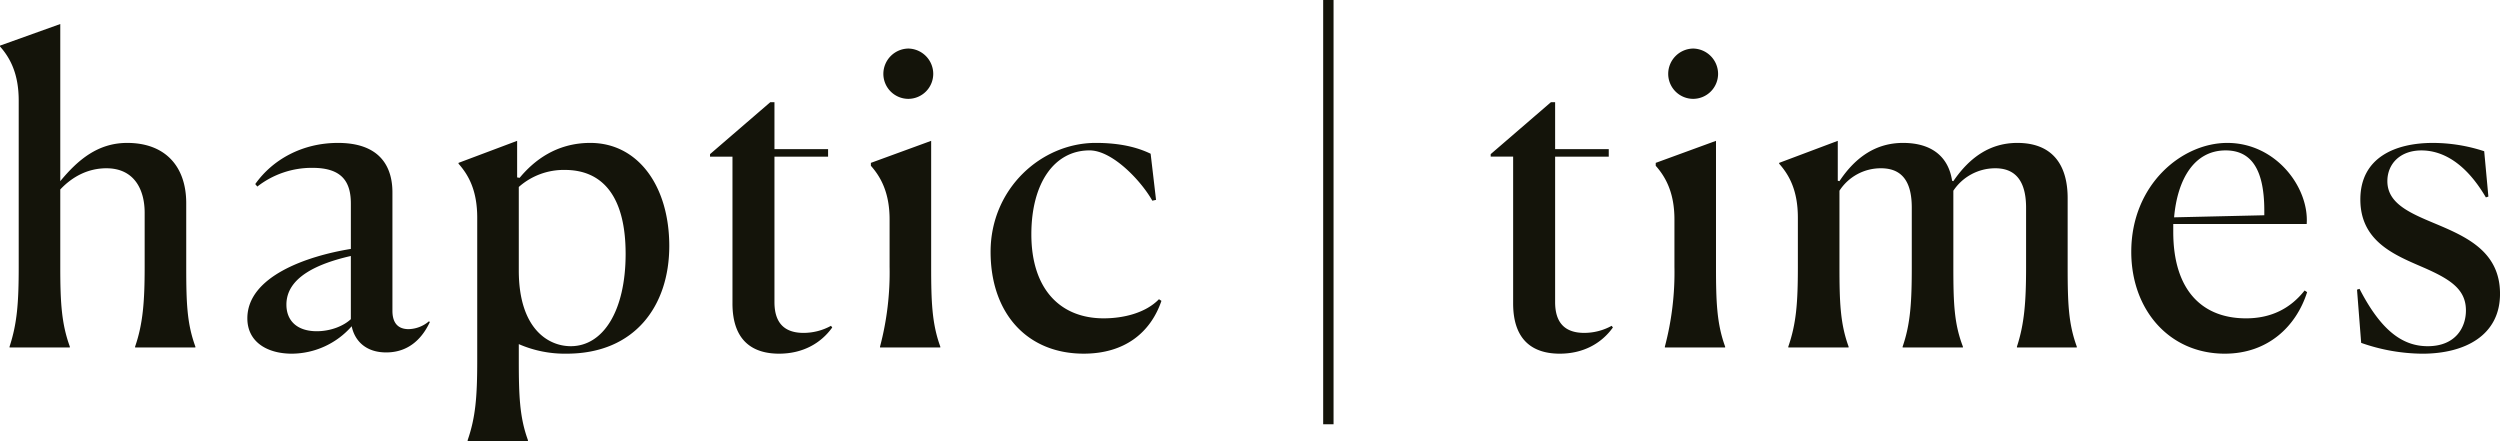
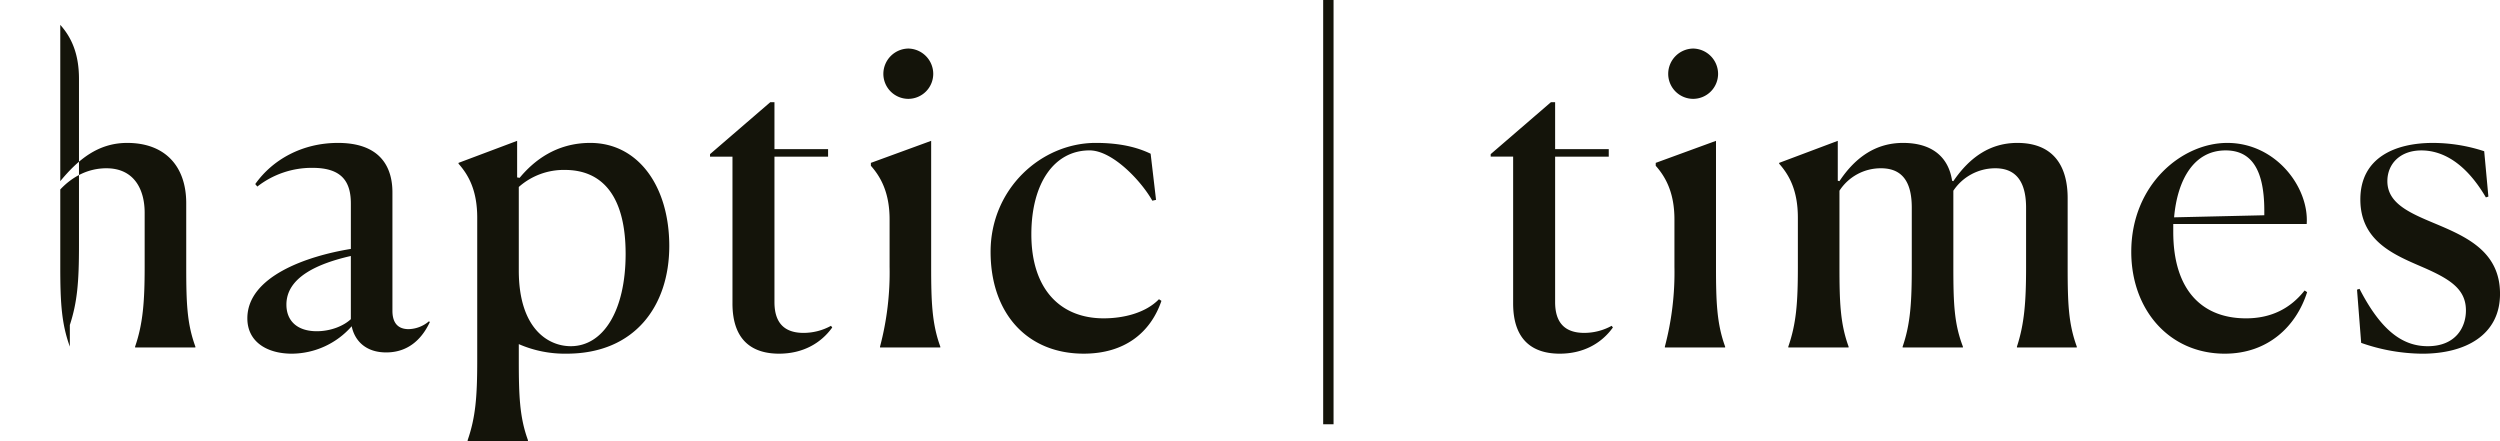
<svg xmlns="http://www.w3.org/2000/svg" viewBox="0 0 878.044 154.876" height="154.876" width="878.044">
  <g transform="translate(-566.978 -629.974)">
-     <path fill="#14140a" transform="translate(1006 752)" d="M-414.494,0V-.292c-2.92-8.03-3.358-15.476-3.358-28.032V-55.48c4.38-4.672,9.928-7.446,16.206-7.446,9.636,0,13.432,7.3,13.432,15.622v18.98c0,12.118-.584,20-3.358,28.032V0h21.17V-.292c-2.92-8.03-3.212-15.038-3.212-28.032V-50.662c0-12.994-7.446-21.17-20.732-21.17-10.22,0-17.228,5.84-23.506,13.432v-55.188L-439.022-106v.292c3.5,3.942,6.57,9.49,6.57,18.98v58.4c0,12.848-.584,20-3.212,28.032V0Zm86.724-5.694c-6.862,0-10.658-3.65-10.658-9.344,0-9.636,11.1-14.454,22.63-17.082V-9.928C-318.28-7.592-322.806-5.694-327.77-5.694Zm24.382,7.446c8.76,0,13.14-5.986,15.33-10.658l-.292-.292A11.426,11.426,0,0,1-295.5-6.424c-4.234,0-5.694-2.774-5.694-6.424v-41.61c0-9.052-4.38-17.374-19.126-17.374-12.7,0-23.068,5.986-29.054,14.454l.73.876a31.063,31.063,0,0,1,19.418-6.57c10.366,0,13.432,4.964,13.432,12.556V-34.6c-15.33,2.482-36.354,9.636-36.354,24.382,0,8.322,7.008,12.41,15.622,12.41a28.166,28.166,0,0,0,21.024-9.636C-314.484-2.482-310.688,1.752-303.388,1.752Zm64.824-2.19c-8.03,0-18.25-6.278-18.25-26.572V-56.356a23.776,23.776,0,0,1,16.206-5.986c12.7,0,21.316,8.614,21.316,29.492C-219.292-12.848-227.176-.438-238.564-.438ZM-253.6,32.85v-.292c-2.92-8.03-3.212-15.476-3.212-28.178V-1.168a40.381,40.381,0,0,0,16.79,3.358c24.09,0,36.062-16.936,36.062-37.814,0-21.024-10.95-36.208-27.74-36.208-11.972,0-19.856,6.278-24.82,12.264l-.876-.146V-72.562l-20.586,7.738v.292c3.5,3.942,6.57,9.344,6.57,18.98V4.526c0,12.848-.584,20-3.358,28.032v.292Zm88.184-30.66c8.176,0,14.6-3.5,18.688-9.2l-.438-.584A19.994,19.994,0,0,1-156.8-5.11c-7.008,0-10.22-3.8-10.22-10.8v-51.1h18.834v-2.628h-18.834v-16.5h-1.46l-21.17,18.25v.876h7.884v51.538C-181.77-1.752-174.032,2.19-165.418,2.19Zm54.166-98.258a8.912,8.912,0,0,0-8.76-8.906,8.912,8.912,0,0,0-8.76,8.906,8.786,8.786,0,0,0,8.76,8.76A8.786,8.786,0,0,0-111.252-96.068ZM-129.94,0h21.17V-.292c-2.92-8.03-3.212-15.622-3.212-28.178V-72.562l-21.17,7.738V-63.8c3.5,3.942,6.57,9.49,6.57,18.834v16.644A101.871,101.871,0,0,1-129.94-.292Zm97.966-16.936c-4.672,4.818-12.41,6.716-19.418,6.716-15.33,0-25.4-10.366-25.4-29.492,0-17.958,8.03-29.492,20.44-29.492,8.03,0,18.1,10.658,22.046,17.666L-33-51.83l-1.9-16.206c-3.358-1.606-9.2-3.8-19.272-3.8-19.126,0-36.938,16.06-36.938,38.252,0,21.608,12.848,35.77,32.7,35.77,14.454,0,23.506-7.446,27.3-18.542ZM29.346,26.98V-122.026H25.7V26.98ZM108.77,2.19c8.176,0,14.6-3.5,18.688-9.2l-.438-.584a19.994,19.994,0,0,1-9.636,2.482c-7.008,0-10.22-3.8-10.22-10.8v-51.1H126v-2.628H107.164v-16.5H105.7L84.534-67.89v.876h7.884v51.538C92.418-1.752,100.156,2.19,108.77,2.19ZM164.4-96.068a8.912,8.912,0,0,0-8.76-8.906,8.912,8.912,0,0,0-8.76,8.906,8.786,8.786,0,0,0,8.76,8.76A8.786,8.786,0,0,0,164.4-96.068ZM145.708,0h21.17V-.292c-2.92-8.03-3.212-15.622-3.212-28.178V-72.562L142.5-64.824V-63.8c3.5,3.942,6.57,9.49,6.57,18.834v16.644A101.87,101.87,0,0,1,145.708-.292ZM210.24-.292c-2.92-8.03-3.212-15.476-3.212-28.178V-55.042a17.269,17.269,0,0,1,14.6-7.884c8.614,0,10.8,6.424,10.8,13.87v20.732c0,12.264-.438,20-3.212,28.032V0h21.17V-.292c-3.066-8.03-3.358-15.038-3.358-28.178V-55.042a17.68,17.68,0,0,1,14.746-7.884c8.468,0,10.8,6.424,10.8,13.87v20.732c0,12.264-.584,20-3.212,28.032V0h21.024V-.292c-2.92-8.03-3.212-15.038-3.212-28.178V-52.414c0-11.972-5.548-19.418-17.666-19.418-9.2,0-16.5,4.672-22.484,13.432l-.438-.146c-1.168-7.884-6.57-13.286-17.228-13.286-9.2,0-16.5,4.672-22.338,13.432l-.584-.146V-72.562l-20.586,7.738v.292c3.5,3.942,6.57,9.344,6.57,18.98v17.228c0,12.848-.584,20-3.358,28.032V0h21.17ZM371.278-19.418,370.4-20c-4.964,6.278-11.68,9.782-20.586,9.782-15.33,0-25.55-9.782-25.55-30.368v-2.774h46.866c.876-12.848-10.8-28.47-27.886-28.47-16.06,0-33.726,14.746-33.726,38.252,0,20.294,13.286,35.77,32.85,35.77C357.554,2.19,367.482-7.446,371.278-19.418ZM342.662-69.2c9.052,0,13.578,6.716,13.578,21.17v1.606l-31.682.73C325.726-58.984,331.566-69.2,342.662-69.2Zm90.812.292a57.7,57.7,0,0,0-18.1-2.92c-12.848,0-25.4,4.964-25.4,19.856,0,14.6,11.826,19.418,21.608,23.652s15.476,7.738,15.476,15.33c0,5.986-3.65,12.556-13.432,12.556-9.2,0-16.644-5.986-23.944-20.148l-.876.292,1.46,18.688a66.047,66.047,0,0,0,21.462,3.8c15.184,0,27.3-6.57,27.3-21.024,0-14.016-10.512-19.418-20.732-23.8-9.636-4.088-18.834-7.3-18.834-15.768,0-5.986,4.38-10.8,11.972-10.8,6.862,0,15.184,3.8,22.63,16.5l.876-.292Z" />
+     <path fill="#14140a" transform="translate(1006 752)" d="M-414.494,0V-.292c-2.92-8.03-3.358-15.476-3.358-28.032V-55.48c4.38-4.672,9.928-7.446,16.206-7.446,9.636,0,13.432,7.3,13.432,15.622v18.98c0,12.118-.584,20-3.358,28.032V0h21.17V-.292c-2.92-8.03-3.212-15.038-3.212-28.032V-50.662c0-12.994-7.446-21.17-20.732-21.17-10.22,0-17.228,5.84-23.506,13.432v-55.188v.292c3.5,3.942,6.57,9.49,6.57,18.98v58.4c0,12.848-.584,20-3.212,28.032V0Zm86.724-5.694c-6.862,0-10.658-3.65-10.658-9.344,0-9.636,11.1-14.454,22.63-17.082V-9.928C-318.28-7.592-322.806-5.694-327.77-5.694Zm24.382,7.446c8.76,0,13.14-5.986,15.33-10.658l-.292-.292A11.426,11.426,0,0,1-295.5-6.424c-4.234,0-5.694-2.774-5.694-6.424v-41.61c0-9.052-4.38-17.374-19.126-17.374-12.7,0-23.068,5.986-29.054,14.454l.73.876a31.063,31.063,0,0,1,19.418-6.57c10.366,0,13.432,4.964,13.432,12.556V-34.6c-15.33,2.482-36.354,9.636-36.354,24.382,0,8.322,7.008,12.41,15.622,12.41a28.166,28.166,0,0,0,21.024-9.636C-314.484-2.482-310.688,1.752-303.388,1.752Zm64.824-2.19c-8.03,0-18.25-6.278-18.25-26.572V-56.356a23.776,23.776,0,0,1,16.206-5.986c12.7,0,21.316,8.614,21.316,29.492C-219.292-12.848-227.176-.438-238.564-.438ZM-253.6,32.85v-.292c-2.92-8.03-3.212-15.476-3.212-28.178V-1.168a40.381,40.381,0,0,0,16.79,3.358c24.09,0,36.062-16.936,36.062-37.814,0-21.024-10.95-36.208-27.74-36.208-11.972,0-19.856,6.278-24.82,12.264l-.876-.146V-72.562l-20.586,7.738v.292c3.5,3.942,6.57,9.344,6.57,18.98V4.526c0,12.848-.584,20-3.358,28.032v.292Zm88.184-30.66c8.176,0,14.6-3.5,18.688-9.2l-.438-.584A19.994,19.994,0,0,1-156.8-5.11c-7.008,0-10.22-3.8-10.22-10.8v-51.1h18.834v-2.628h-18.834v-16.5h-1.46l-21.17,18.25v.876h7.884v51.538C-181.77-1.752-174.032,2.19-165.418,2.19Zm54.166-98.258a8.912,8.912,0,0,0-8.76-8.906,8.912,8.912,0,0,0-8.76,8.906,8.786,8.786,0,0,0,8.76,8.76A8.786,8.786,0,0,0-111.252-96.068ZM-129.94,0h21.17V-.292c-2.92-8.03-3.212-15.622-3.212-28.178V-72.562l-21.17,7.738V-63.8c3.5,3.942,6.57,9.49,6.57,18.834v16.644A101.871,101.871,0,0,1-129.94-.292Zm97.966-16.936c-4.672,4.818-12.41,6.716-19.418,6.716-15.33,0-25.4-10.366-25.4-29.492,0-17.958,8.03-29.492,20.44-29.492,8.03,0,18.1,10.658,22.046,17.666L-33-51.83l-1.9-16.206c-3.358-1.606-9.2-3.8-19.272-3.8-19.126,0-36.938,16.06-36.938,38.252,0,21.608,12.848,35.77,32.7,35.77,14.454,0,23.506-7.446,27.3-18.542ZM29.346,26.98V-122.026H25.7V26.98ZM108.77,2.19c8.176,0,14.6-3.5,18.688-9.2l-.438-.584a19.994,19.994,0,0,1-9.636,2.482c-7.008,0-10.22-3.8-10.22-10.8v-51.1H126v-2.628H107.164v-16.5H105.7L84.534-67.89v.876h7.884v51.538C92.418-1.752,100.156,2.19,108.77,2.19ZM164.4-96.068a8.912,8.912,0,0,0-8.76-8.906,8.912,8.912,0,0,0-8.76,8.906,8.786,8.786,0,0,0,8.76,8.76A8.786,8.786,0,0,0,164.4-96.068ZM145.708,0h21.17V-.292c-2.92-8.03-3.212-15.622-3.212-28.178V-72.562L142.5-64.824V-63.8c3.5,3.942,6.57,9.49,6.57,18.834v16.644A101.87,101.87,0,0,1,145.708-.292ZM210.24-.292c-2.92-8.03-3.212-15.476-3.212-28.178V-55.042a17.269,17.269,0,0,1,14.6-7.884c8.614,0,10.8,6.424,10.8,13.87v20.732c0,12.264-.438,20-3.212,28.032V0h21.17V-.292c-3.066-8.03-3.358-15.038-3.358-28.178V-55.042a17.68,17.68,0,0,1,14.746-7.884c8.468,0,10.8,6.424,10.8,13.87v20.732c0,12.264-.584,20-3.212,28.032V0h21.024V-.292c-2.92-8.03-3.212-15.038-3.212-28.178V-52.414c0-11.972-5.548-19.418-17.666-19.418-9.2,0-16.5,4.672-22.484,13.432l-.438-.146c-1.168-7.884-6.57-13.286-17.228-13.286-9.2,0-16.5,4.672-22.338,13.432l-.584-.146V-72.562l-20.586,7.738v.292c3.5,3.942,6.57,9.344,6.57,18.98v17.228c0,12.848-.584,20-3.358,28.032V0h21.17ZM371.278-19.418,370.4-20c-4.964,6.278-11.68,9.782-20.586,9.782-15.33,0-25.55-9.782-25.55-30.368v-2.774h46.866c.876-12.848-10.8-28.47-27.886-28.47-16.06,0-33.726,14.746-33.726,38.252,0,20.294,13.286,35.77,32.85,35.77C357.554,2.19,367.482-7.446,371.278-19.418ZM342.662-69.2c9.052,0,13.578,6.716,13.578,21.17v1.606l-31.682.73C325.726-58.984,331.566-69.2,342.662-69.2Zm90.812.292a57.7,57.7,0,0,0-18.1-2.92c-12.848,0-25.4,4.964-25.4,19.856,0,14.6,11.826,19.418,21.608,23.652s15.476,7.738,15.476,15.33c0,5.986-3.65,12.556-13.432,12.556-9.2,0-16.644-5.986-23.944-20.148l-.876.292,1.46,18.688a66.047,66.047,0,0,0,21.462,3.8c15.184,0,27.3-6.57,27.3-21.024,0-14.016-10.512-19.418-20.732-23.8-9.636-4.088-18.834-7.3-18.834-15.768,0-5.986,4.38-10.8,11.972-10.8,6.862,0,15.184,3.8,22.63,16.5l.876-.292Z" />
  </g>
</svg>